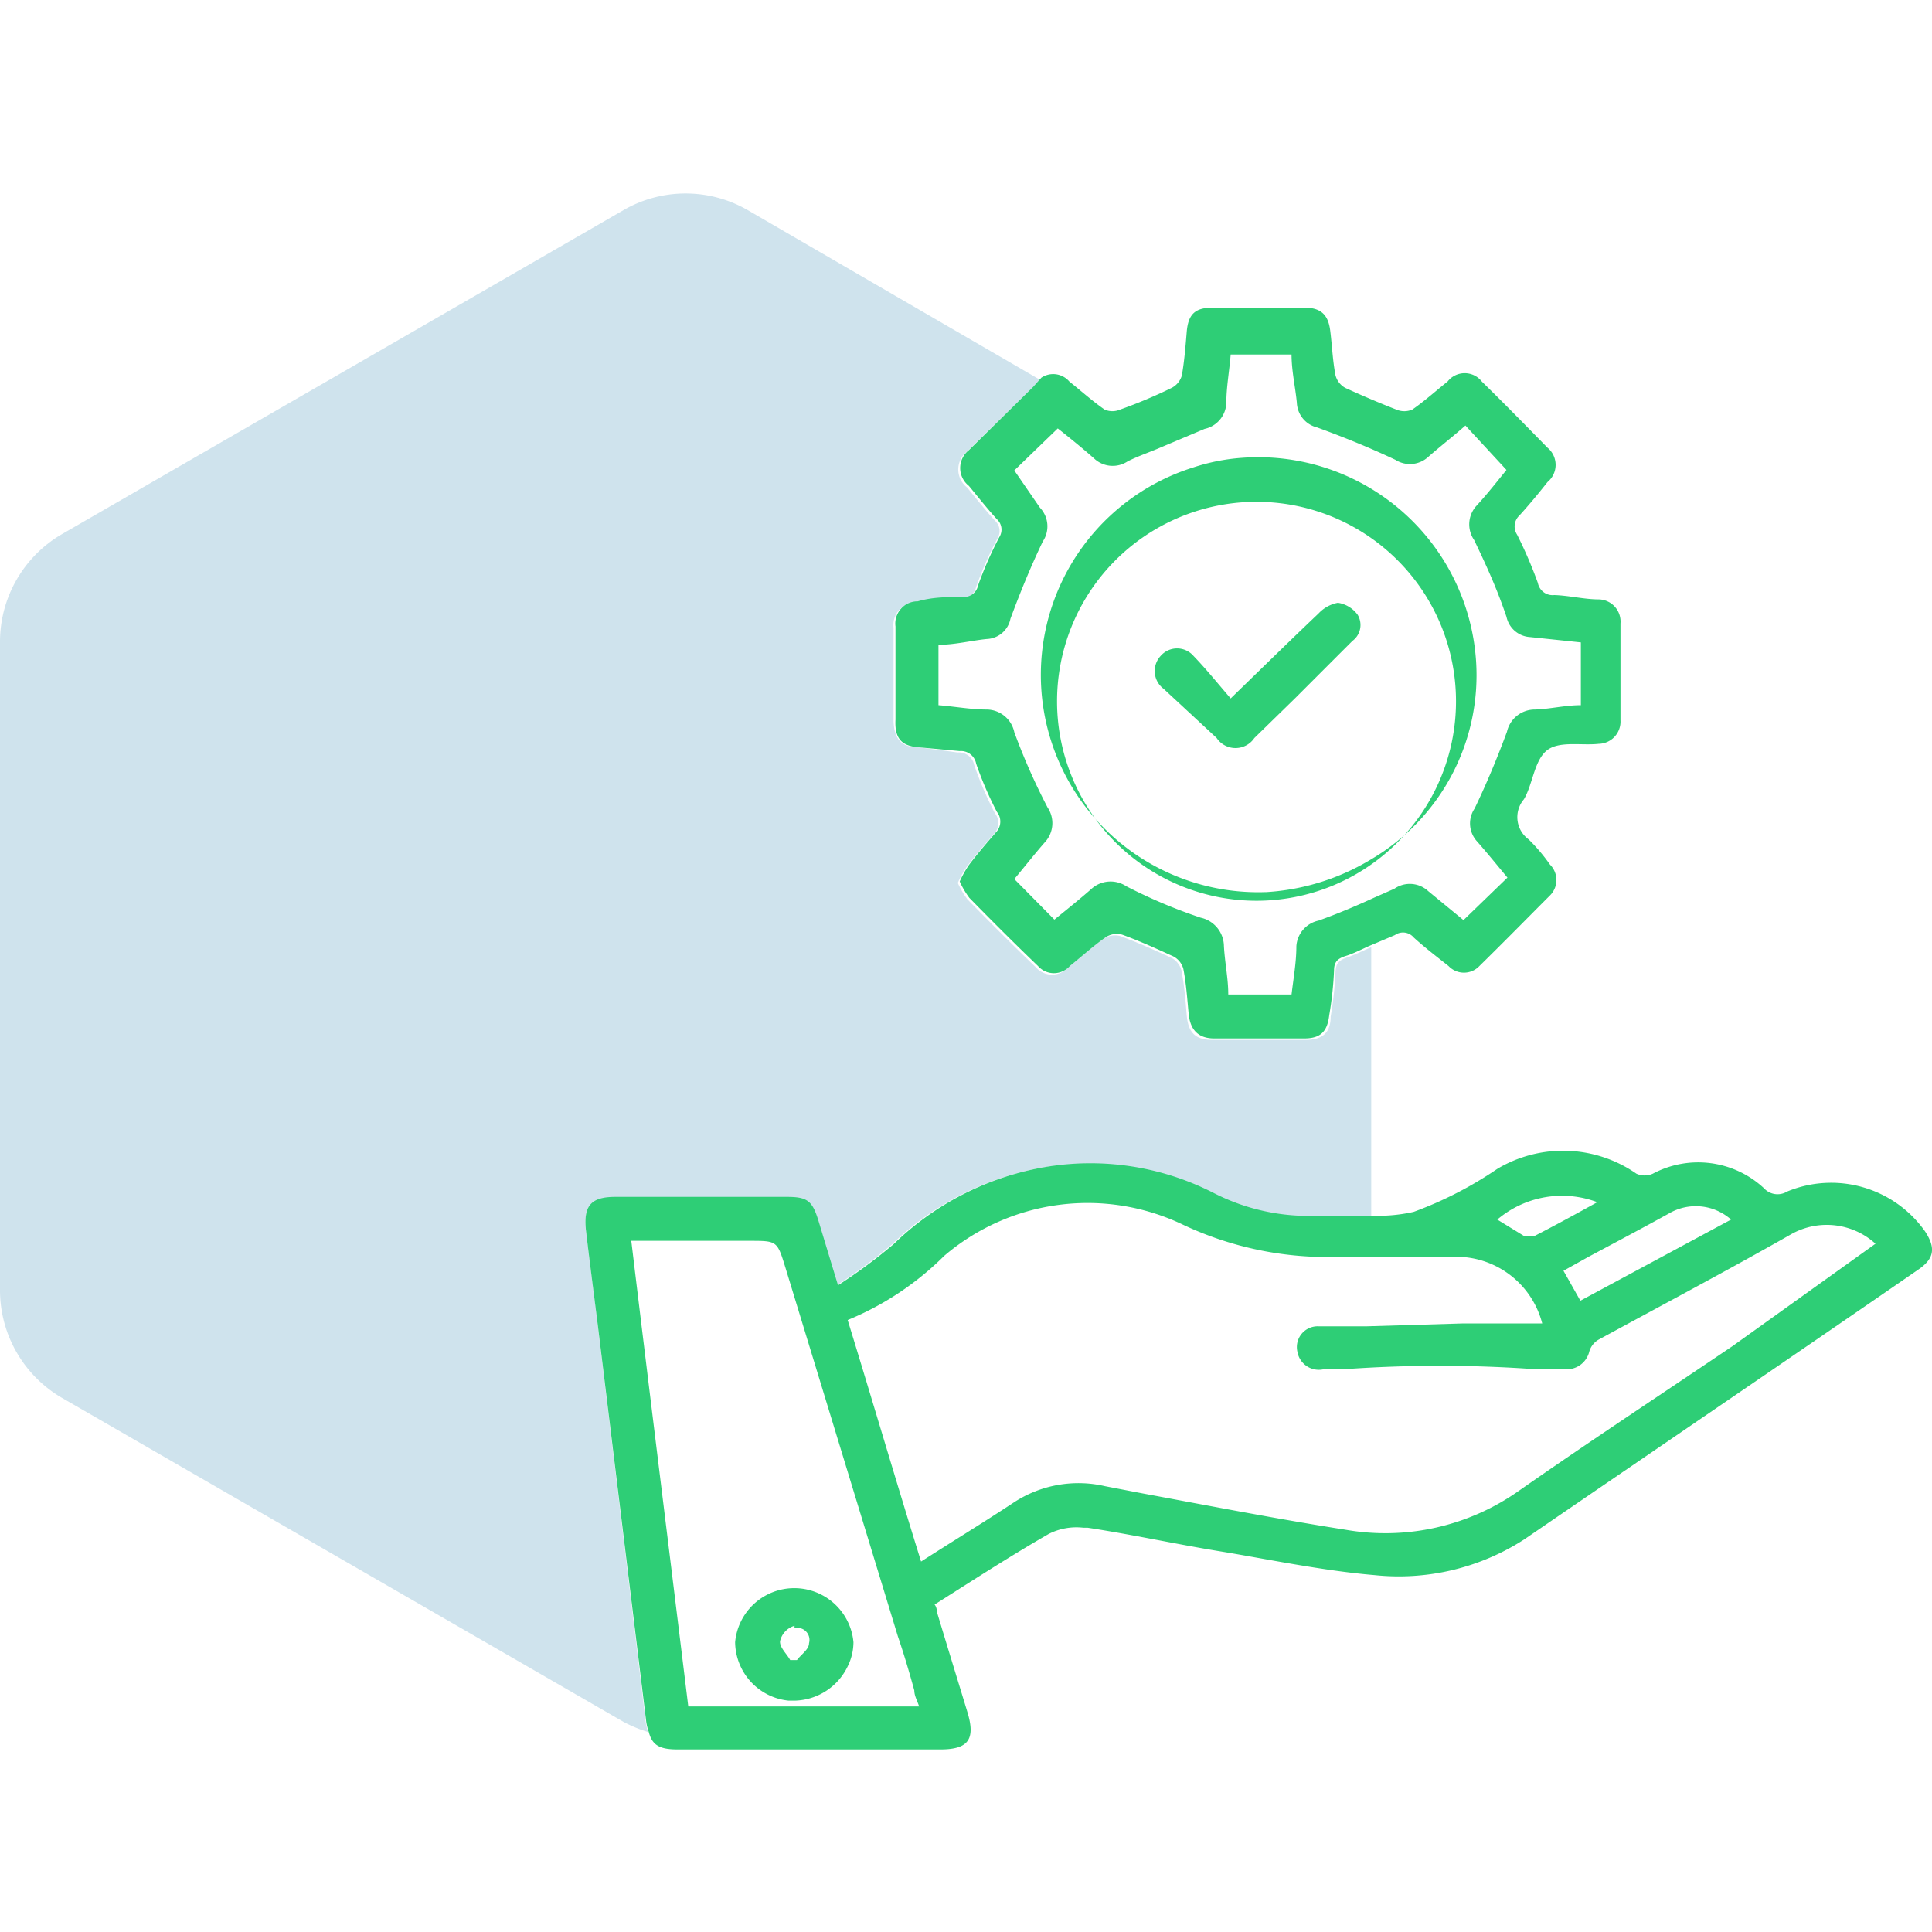
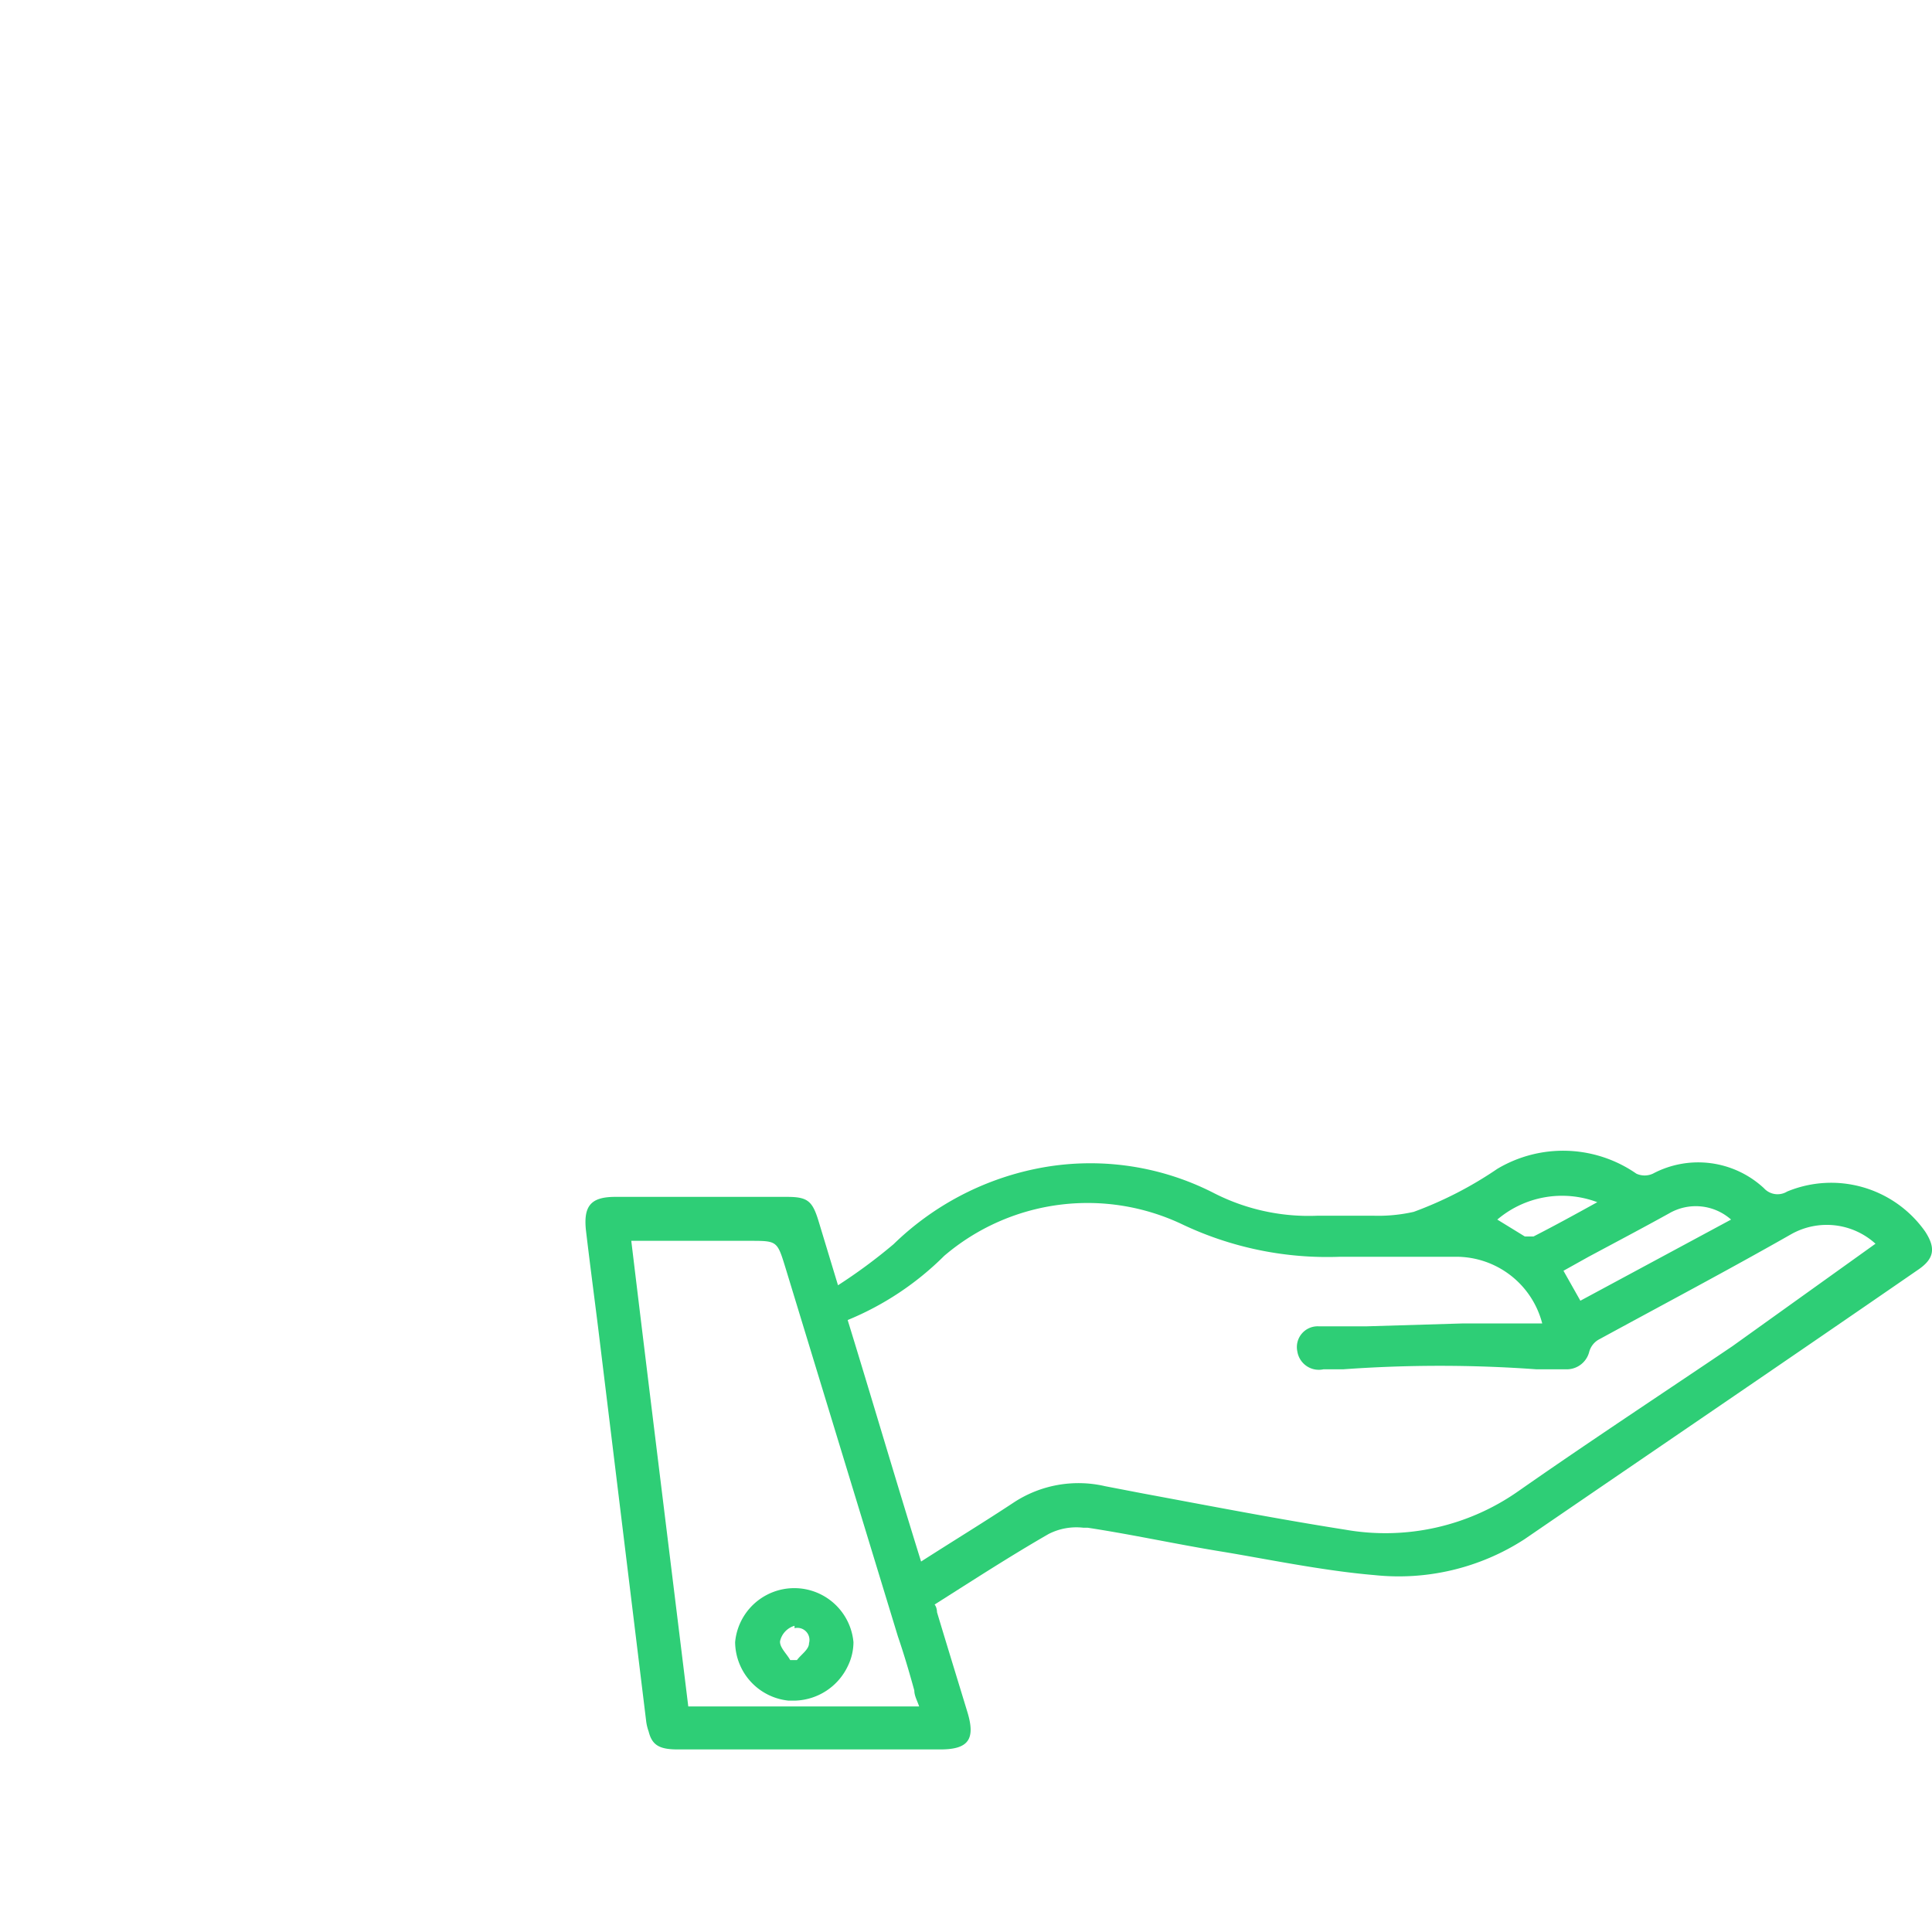
<svg xmlns="http://www.w3.org/2000/svg" id="Layer_1" data-name="Layer 1" viewBox="0 0 40 40">
  <defs>
    <style>.cls-1{fill:#0f75a8;opacity:0.2;}.cls-2{fill:#2ece76;}</style>
  </defs>
-   <path class="cls-1" d="M12.38,27.47c-.08-.68-.17-1.36-.25-2-.05-.5.11-.68.61-.68h3.51c.43,0,.53.08.66.51l.4,1.32a11.08,11.08,0,0,0,1.15-.85,5.93,5.93,0,0,1,2.94-1.56,5.61,5.61,0,0,1,3.67.49,4.31,4.31,0,0,0,2.17.48c.38,0,.77,0,1.15,0V19.61c-.16.07-.32.15-.49.21s-.24.11-.25.3a7.34,7.34,0,0,1-.1.93c0,.34-.18.48-.52.48H25.1c-.35,0-.5-.15-.53-.51s-.05-.62-.11-.93a.41.41,0,0,0-.21-.26c-.35-.16-.7-.32-1.06-.45a.42.42,0,0,0-.33.05c-.26.18-.5.4-.75.6a.44.44,0,0,1-.66,0c-.48-.46-.95-.93-1.42-1.41a1.79,1.79,0,0,1-.2-.34,2.17,2.17,0,0,1,.19-.34c.18-.24.38-.47.58-.7a.32.32,0,0,0,0-.4,7.35,7.35,0,0,1-.43-1,.32.32,0,0,0-.34-.26L19,15.47c-.35,0-.49-.19-.5-.54V13a.46.46,0,0,1,.46-.52c.31,0,.62-.08.93-.09a.3.3,0,0,0,.32-.24,7.78,7.78,0,0,1,.44-1,.29.29,0,0,0-.05-.37c-.2-.22-.39-.46-.58-.69a.47.47,0,0,1,0-.74L21.4,8l.16-.12L15.48,4.35a2.57,2.57,0,0,0-2.57,0L1.28,11.06A2.58,2.58,0,0,0,0,13.28V26.72a2.58,2.58,0,0,0,1.28,2.22l11.63,6.71a2.87,2.87,0,0,0,.51.21,1,1,0,0,1-.05-.2Z" />
  <path class="cls-2" d="M39.86,25.5A2.38,2.38,0,0,0,37,24.67a.38.38,0,0,1-.48-.07,2,2,0,0,0-2.3-.3.41.41,0,0,1-.34,0A2.66,2.66,0,0,0,31,24.2a7.89,7.89,0,0,1-1.73.89,3.33,3.33,0,0,1-.84.08c-.38,0-.77,0-1.15,0a4.31,4.31,0,0,1-2.17-.48,5.61,5.61,0,0,0-3.67-.49,5.93,5.93,0,0,0-2.94,1.56,11.08,11.08,0,0,1-1.15.85l-.4-1.32c-.13-.43-.23-.51-.66-.51H12.74c-.5,0-.66.18-.61.68.08.68.17,1.36.25,2l1,8.19a1,1,0,0,0,.05.2c.07.28.22.37.6.37h5.44c.58,0,.73-.21.56-.77s-.42-1.37-.63-2.07c0,0,0-.1-.05-.16.79-.5,1.56-1,2.36-1.46a1.26,1.26,0,0,1,.72-.13h.09c.92.14,1.83.34,2.75.49s2.11.4,3.18.49a4.79,4.79,0,0,0,3.11-.74C34.29,30,37,28.16,39.71,26.29,40.05,26.06,40.08,25.84,39.86,25.5Zm-5.3-.38a1.1,1.1,0,0,1,1.28.13l-3.12,1.68-.35-.62.52-.29C33.45,25.72,34,25.43,34.56,25.12Zm-1.49-.23c-.47.26-.89.49-1.32.71-.05,0-.13,0-.18,0L31,25.25A2.07,2.07,0,0,1,33.07,24.89ZM18.93,35c0,.11.06.21.1.33H14.25c-.39-3.19-.79-6.4-1.18-9.64h2.45c.57,0,.57,0,.74.55l2.33,7.64C18.71,34.23,18.82,34.6,18.93,35Zm16.94-7.13c-1.48,1-3,2-4.43,3a4.79,4.79,0,0,1-3.59.8c-1.4-.22-2.79-.49-4.19-.75l-.78-.15a2.44,2.44,0,0,0-1.88.33c-.62.41-1.26.8-1.93,1.23-.52-1.67-1-3.31-1.52-5a6.13,6.13,0,0,0,2-1.33,4.57,4.57,0,0,1,4.93-.65,7,7,0,0,0,3.27.67h.68c.57,0,1.14,0,1.71,0a1.84,1.84,0,0,1,1.79,1.38H30.3l-2,.06-1,0a.43.43,0,0,0-.44.52.45.45,0,0,0,.54.37l.41,0a27.7,27.7,0,0,1,4,0l.64,0A.48.48,0,0,0,32.9,28a.42.42,0,0,1,.19-.26c1.34-.73,2.7-1.45,4-2.19a1.5,1.5,0,0,1,1.74.2Z" />
-   <path class="cls-2" d="M19,15.47l.87.08a.32.32,0,0,1,.34.26,7.35,7.35,0,0,0,.43,1,.32.32,0,0,1,0,.4c-.2.23-.4.46-.58.7a2.17,2.17,0,0,0-.19.34,1.79,1.79,0,0,0,.2.34c.47.48.94.95,1.42,1.41a.44.44,0,0,0,.66,0c.25-.2.49-.42.75-.6a.42.42,0,0,1,.33-.05c.36.13.71.29,1.06.45a.41.41,0,0,1,.21.26c.06.31.08.62.11.93s.18.51.53.51H27c.34,0,.48-.14.52-.48a7.34,7.34,0,0,0,.1-.93c0-.19.09-.25.25-.3s.33-.14.49-.21l.52-.22a.29.29,0,0,1,.39.05c.23.21.48.4.72.59a.44.44,0,0,0,.64,0c.49-.48,1-1,1.46-1.46a.45.45,0,0,0,0-.64,3.67,3.67,0,0,0-.44-.52.57.57,0,0,1-.1-.83c.18-.3.21-.78.46-1s.72-.11,1.09-.15a.46.46,0,0,0,.45-.49c0-.67,0-1.33,0-2a.46.46,0,0,0-.44-.5c-.31,0-.62-.08-.93-.09a.31.31,0,0,1-.34-.25,9,9,0,0,0-.43-1,.31.31,0,0,1,.05-.4c.2-.22.39-.45.58-.69a.46.46,0,0,0,0-.71c-.45-.46-.9-.92-1.36-1.37a.45.45,0,0,0-.71,0c-.24.19-.47.4-.73.58a.42.42,0,0,1-.33,0c-.36-.14-.71-.29-1.06-.45a.42.42,0,0,1-.2-.26c-.06-.31-.07-.62-.11-.93s-.18-.47-.53-.47H25.1c-.36,0-.5.14-.53.5s-.05.6-.1.9a.42.42,0,0,1-.21.26,10.07,10.07,0,0,1-1.07.45.4.4,0,0,1-.32,0c-.26-.18-.49-.39-.73-.58a.44.44,0,0,0-.58-.08L21.4,8,20.06,9.32a.47.47,0,0,0,0,.74c.19.23.38.47.58.69a.29.29,0,0,1,.05.37,7.78,7.78,0,0,0-.44,1,.3.3,0,0,1-.32.24c-.31,0-.62,0-.93.09a.46.46,0,0,0-.46.52v1.93C18.52,15.28,18.66,15.44,19,15.47Zm.43-2.12c.34,0,.69-.09,1-.12a.52.52,0,0,0,.49-.42c.2-.54.42-1.08.67-1.6a.56.56,0,0,0-.06-.7L21,9.74l.9-.87c.24.19.5.4.75.62a.56.56,0,0,0,.7.06c.22-.11.46-.19.69-.29l.9-.38a.57.57,0,0,0,.45-.54c0-.32.06-.64.09-1h1.26c0,.34.08.68.11,1a.55.55,0,0,0,.42.51c.55.2,1.09.42,1.62.67a.56.56,0,0,0,.68-.06c.25-.22.51-.42.77-.65l.85.92c-.18.22-.39.49-.62.74a.57.57,0,0,0-.05.71c.25.52.47,1,.67,1.59a.53.53,0,0,0,.49.42l1.05.11V14.6c-.32,0-.64.08-.95.09a.59.59,0,0,0-.58.46c-.2.54-.42,1.07-.67,1.59a.55.55,0,0,0,.05.68c.22.25.43.51.63.75l-.91.88-.73-.6a.56.56,0,0,0-.7-.05l-.43.19c-.37.17-.75.33-1.14.47a.58.58,0,0,0-.46.53c0,.33-.06.66-.1,1H25.43c0-.33-.07-.65-.09-1a.61.61,0,0,0-.48-.59,10.93,10.93,0,0,1-1.54-.65.59.59,0,0,0-.73.06c-.24.21-.49.41-.76.63L21,18.2c.21-.25.42-.52.64-.77a.58.58,0,0,0,.05-.71A13.25,13.25,0,0,1,21,15.16a.59.59,0,0,0-.57-.47c-.32,0-.64-.06-1-.09Z" />
  <path class="cls-2" d="M15.22,34a1.23,1.23,0,0,0,1.11,1.21l.12,0a1.25,1.25,0,0,0,1.11-.73,1.13,1.13,0,0,0,.11-.48,1.23,1.23,0,0,0-2.45,0Zm1.23-.29a.25.25,0,0,1,.3.31c0,.13-.16.23-.25.35h-.14c-.07-.13-.22-.26-.21-.39A.43.43,0,0,1,16.45,33.66Z" />
-   <path class="cls-2" d="M26.22,18.47a4.74,4.74,0,0,0,2.17-.68,4.42,4.42,0,0,0,2.17-4.11,4.52,4.52,0,0,0-4.86-4.2,4.14,4.14,0,0,0-1,.2,4.5,4.5,0,0,0,1.51,8.79Zm-.28-8.08.15,0a4.13,4.13,0,1,1-.15,0Z" />
-   <path class="cls-2" d="M25.19,15.28a.47.47,0,0,0,.78,0l.85-.83L28,13.27a.41.41,0,0,0,.11-.54.62.62,0,0,0-.41-.25.73.73,0,0,0-.4.22c-.58.55-1.16,1.12-1.82,1.76-.26-.3-.5-.6-.77-.88a.45.45,0,0,0-.68,0,.46.46,0,0,0,.06.68Z" />
</svg>